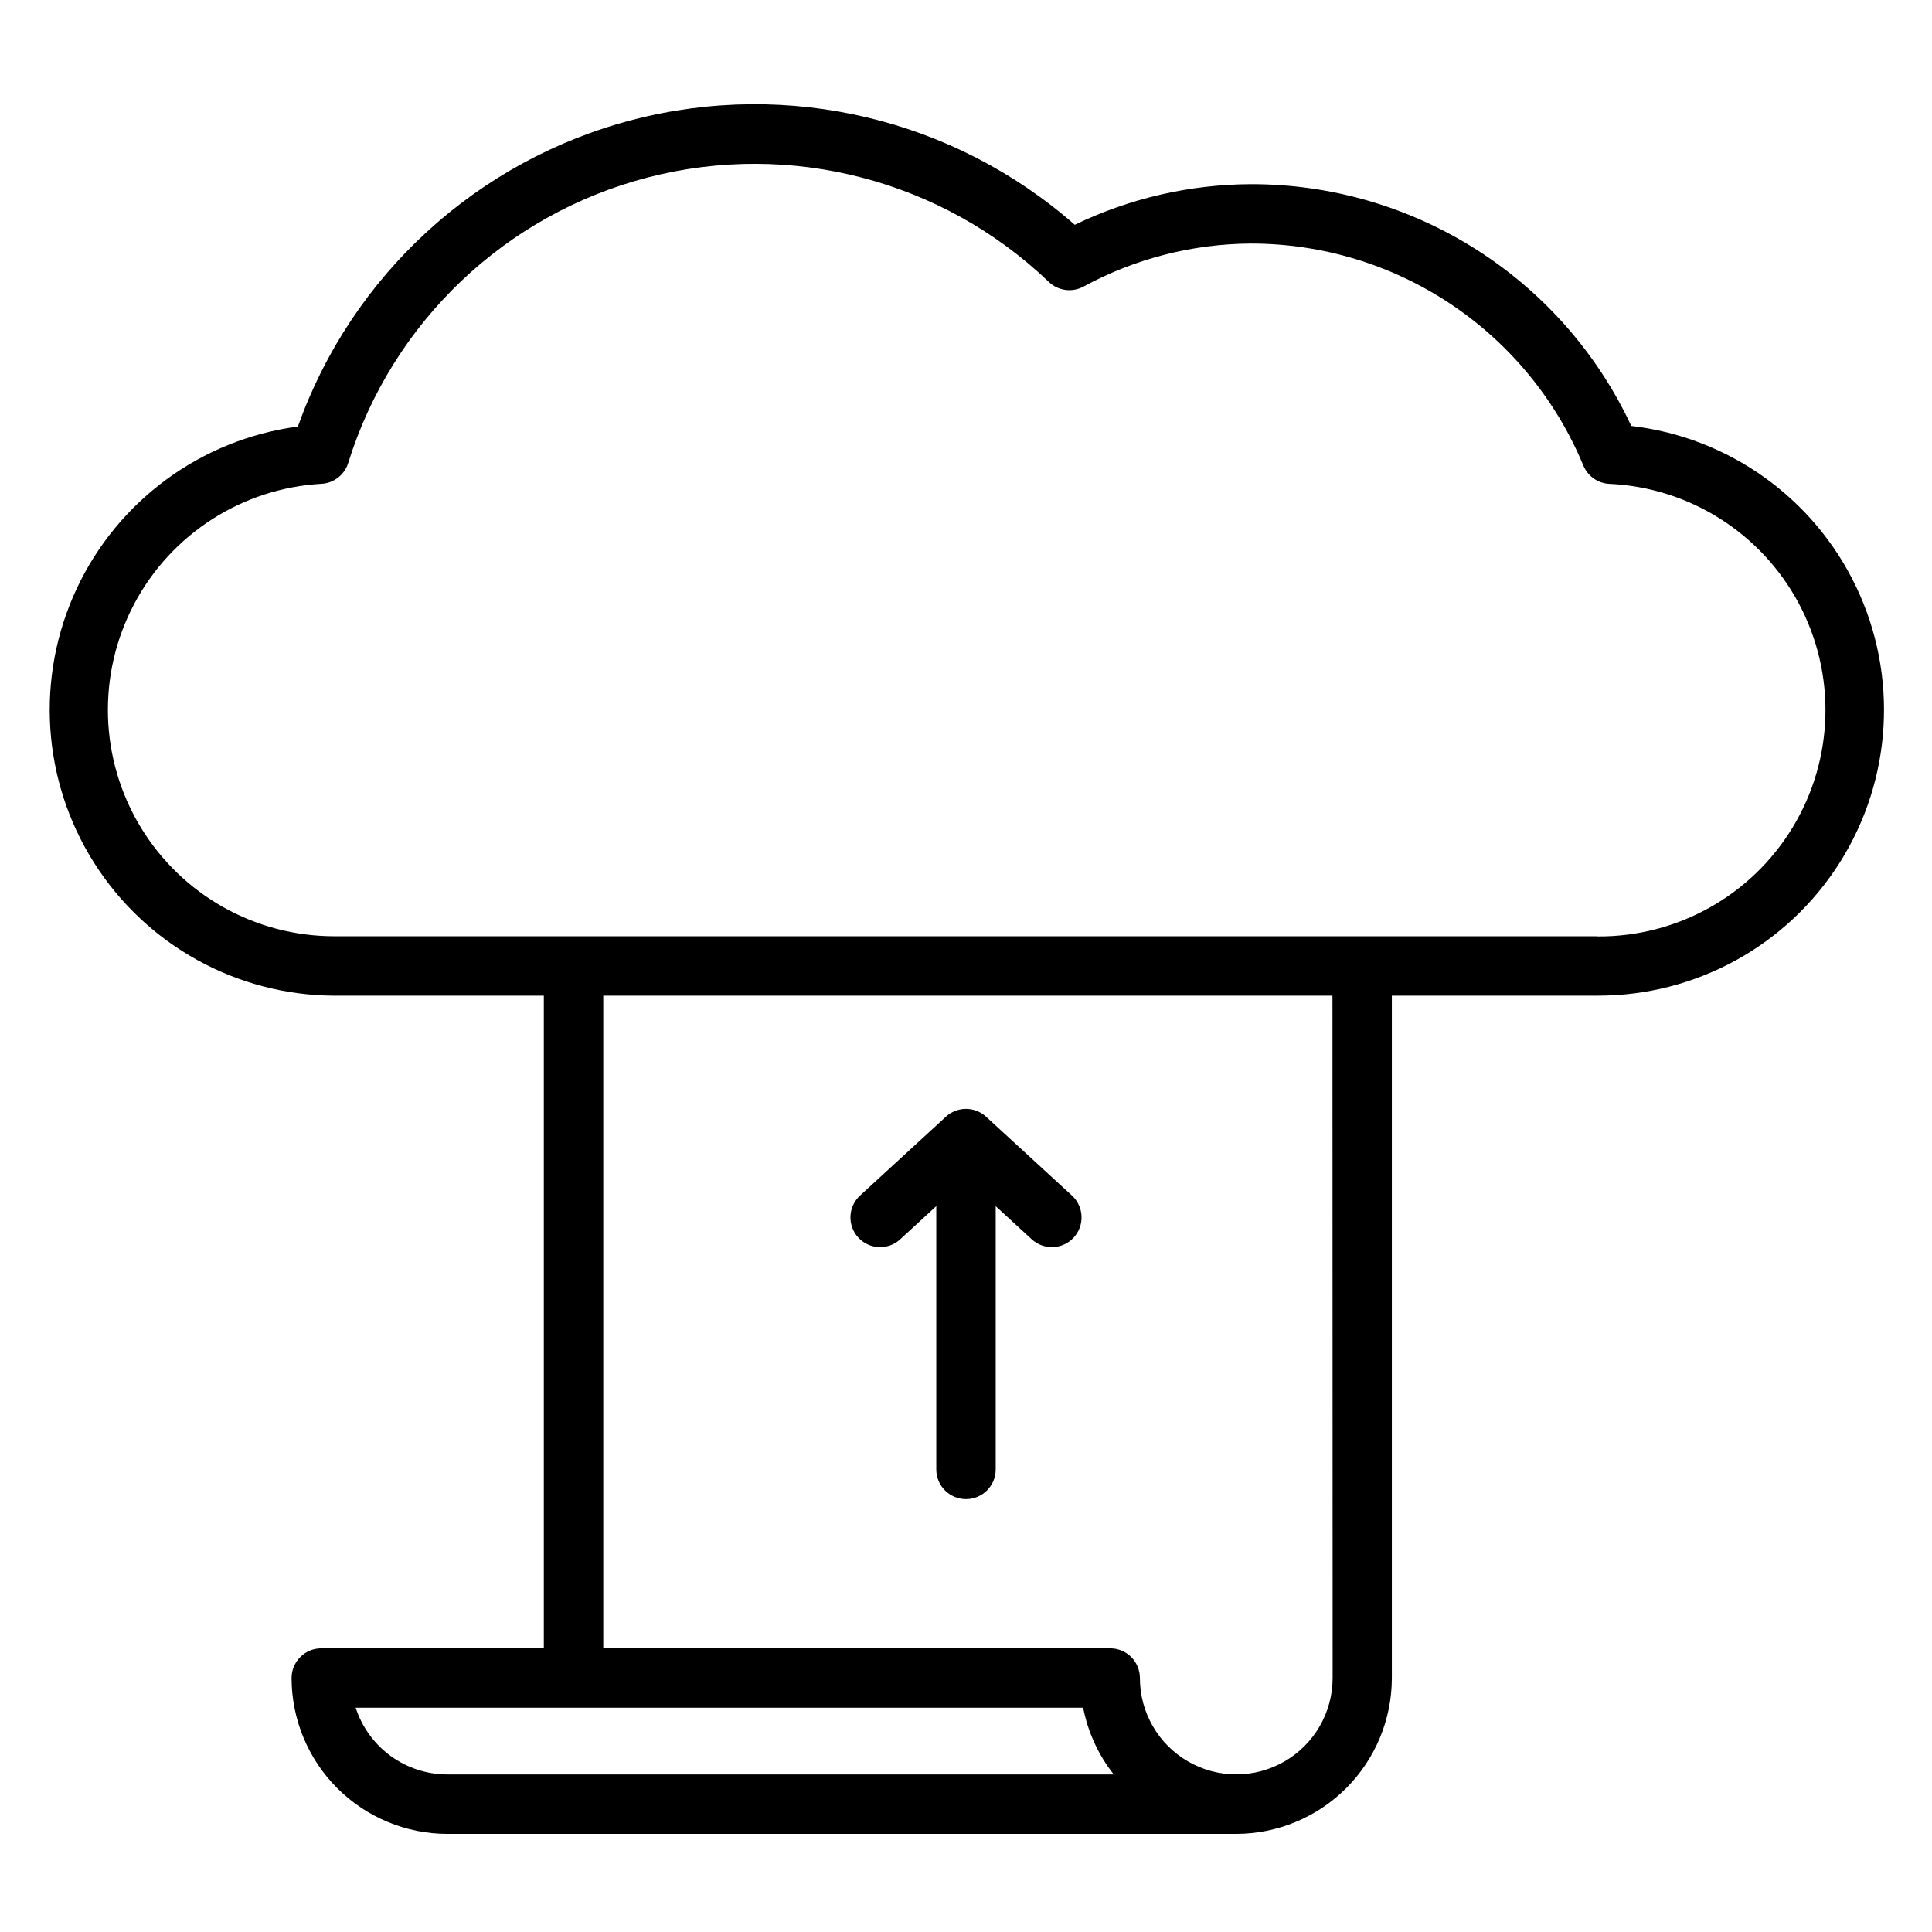
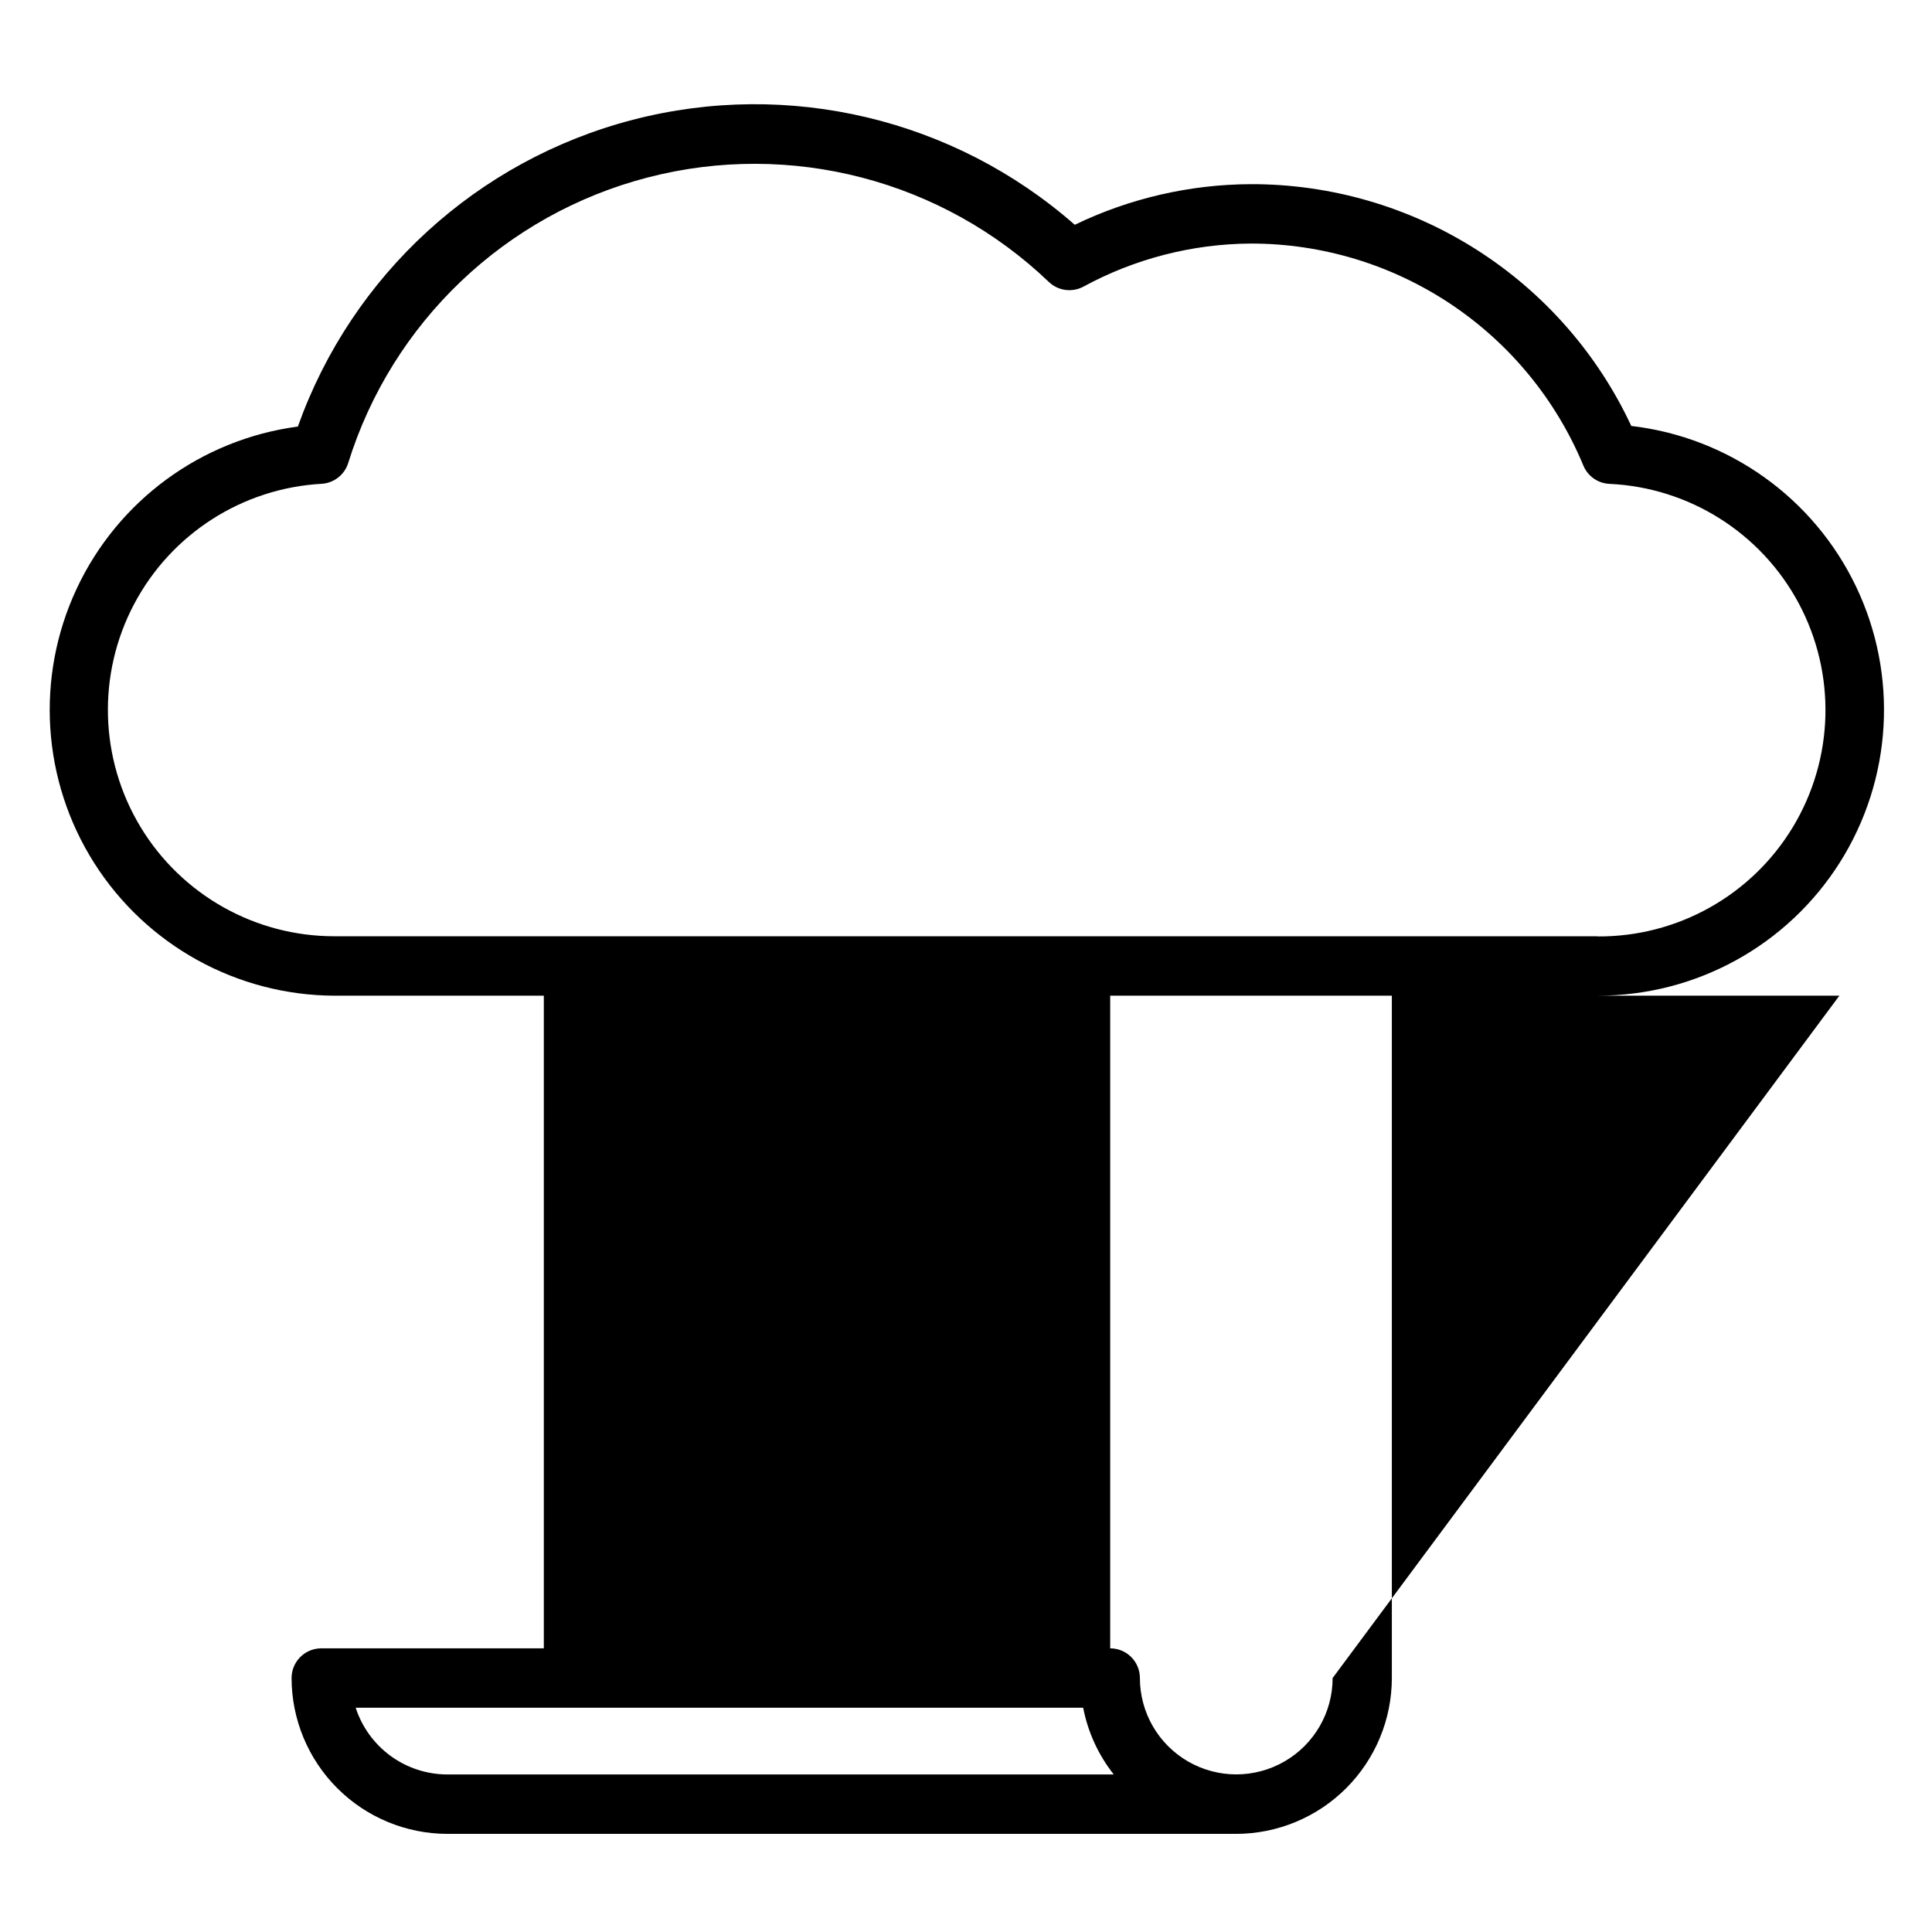
<svg xmlns="http://www.w3.org/2000/svg" fill="#000000" width="800px" height="800px" version="1.1" viewBox="144 144 512 512">
  <g>
-     <path d="m576.33 256.93c-8.941-19.18-23.176-35.402-41.027-46.762-17.852-11.359-38.574-17.387-59.734-17.363-16.191 0.051-32.164 3.731-46.746 10.766-32.012-28.113-75.875-38.535-117.11-27.828-41.238 10.711-74.488 41.16-88.773 81.297-25.613 3.406-47.723 19.629-58.652 43.039-10.93 23.41-9.172 50.781 4.66 72.602 13.836 21.82 37.836 35.086 63.676 35.188h55.496v172.96h-58.977c-4.348 0-7.871 3.523-7.871 7.871 0.012 10.949 4.367 21.445 12.109 29.188 7.742 7.742 18.238 12.098 29.188 12.109h209.02c10.945-0.016 21.438-4.375 29.172-12.117 7.738-7.742 12.086-18.234 12.094-29.18v-180.84h54.555c26.035 0.043 50.273-13.289 64.172-35.305 13.902-22.02 15.52-49.633 4.285-73.121-11.234-23.488-33.746-39.562-59.609-42.559zm-313.76 357.32c-5.402-0.004-10.66-1.715-15.027-4.891-4.367-3.176-7.613-7.652-9.281-12.789h192.79c1.25 6.457 4.031 12.52 8.105 17.68zm234.59-25.551c0 9.125-4.867 17.555-12.77 22.113-7.902 4.562-17.637 4.562-25.535 0-7.902-4.559-12.77-12.988-12.77-22.113 0-2.09-0.828-4.09-2.305-5.566-1.477-1.477-3.481-2.305-5.566-2.305h-134.34v-172.96h193.24zm70.25-196.58h-334.78c-21.043 0.016-40.551-10.996-51.418-29.012-10.863-18.016-11.5-40.41-1.672-59.012 9.828-18.605 28.68-30.703 49.688-31.883 3.254-0.191 6.051-2.371 7.039-5.477 11.59-37.297 41.648-65.941 79.457-75.723s77.988 0.691 106.21 27.688c2.445 2.356 6.129 2.875 9.133 1.289 13.625-7.414 28.871-11.348 44.383-11.445 18.867-0.016 37.32 5.566 53.016 16.043 15.695 10.477 27.926 25.375 35.148 42.809 1.168 2.797 3.836 4.68 6.867 4.832 21.141 0.957 40.215 12.984 50.195 31.648 9.98 18.664 9.391 41.207-1.555 59.32-10.945 18.117-30.625 29.125-51.789 28.969z" />
-     <path d="m382.57 472.42 9.555-8.785v69.777c0 4.348 3.527 7.871 7.875 7.871s7.871-3.523 7.871-7.871v-69.762l9.555 8.785c3.207 2.938 8.188 2.723 11.125-0.48s2.723-8.184-0.48-11.125l-22.75-20.891c-3.012-2.762-7.633-2.762-10.645 0l-22.75 20.891c-3.203 2.941-3.418 7.922-0.48 11.125 2.941 3.203 7.922 3.418 11.125 0.48z" />
+     <path d="m576.33 256.93c-8.941-19.18-23.176-35.402-41.027-46.762-17.852-11.359-38.574-17.387-59.734-17.363-16.191 0.051-32.164 3.731-46.746 10.766-32.012-28.113-75.875-38.535-117.11-27.828-41.238 10.711-74.488 41.16-88.773 81.297-25.613 3.406-47.723 19.629-58.652 43.039-10.93 23.41-9.172 50.781 4.66 72.602 13.836 21.82 37.836 35.086 63.676 35.188h55.496v172.96h-58.977c-4.348 0-7.871 3.523-7.871 7.871 0.012 10.949 4.367 21.445 12.109 29.188 7.742 7.742 18.238 12.098 29.188 12.109h209.02c10.945-0.016 21.438-4.375 29.172-12.117 7.738-7.742 12.086-18.234 12.094-29.18v-180.84h54.555c26.035 0.043 50.273-13.289 64.172-35.305 13.902-22.02 15.52-49.633 4.285-73.121-11.234-23.488-33.746-39.562-59.609-42.559zm-313.76 357.32c-5.402-0.004-10.66-1.715-15.027-4.891-4.367-3.176-7.613-7.652-9.281-12.789h192.79c1.25 6.457 4.031 12.52 8.105 17.68zm234.59-25.551c0 9.125-4.867 17.555-12.77 22.113-7.902 4.562-17.637 4.562-25.535 0-7.902-4.559-12.77-12.988-12.77-22.113 0-2.09-0.828-4.09-2.305-5.566-1.477-1.477-3.481-2.305-5.566-2.305v-172.96h193.24zm70.25-196.58h-334.78c-21.043 0.016-40.551-10.996-51.418-29.012-10.863-18.016-11.5-40.41-1.672-59.012 9.828-18.605 28.68-30.703 49.688-31.883 3.254-0.191 6.051-2.371 7.039-5.477 11.59-37.297 41.648-65.941 79.457-75.723s77.988 0.691 106.21 27.688c2.445 2.356 6.129 2.875 9.133 1.289 13.625-7.414 28.871-11.348 44.383-11.445 18.867-0.016 37.32 5.566 53.016 16.043 15.695 10.477 27.926 25.375 35.148 42.809 1.168 2.797 3.836 4.68 6.867 4.832 21.141 0.957 40.215 12.984 50.195 31.648 9.98 18.664 9.391 41.207-1.555 59.32-10.945 18.117-30.625 29.125-51.789 28.969z" />
  </g>
</svg>